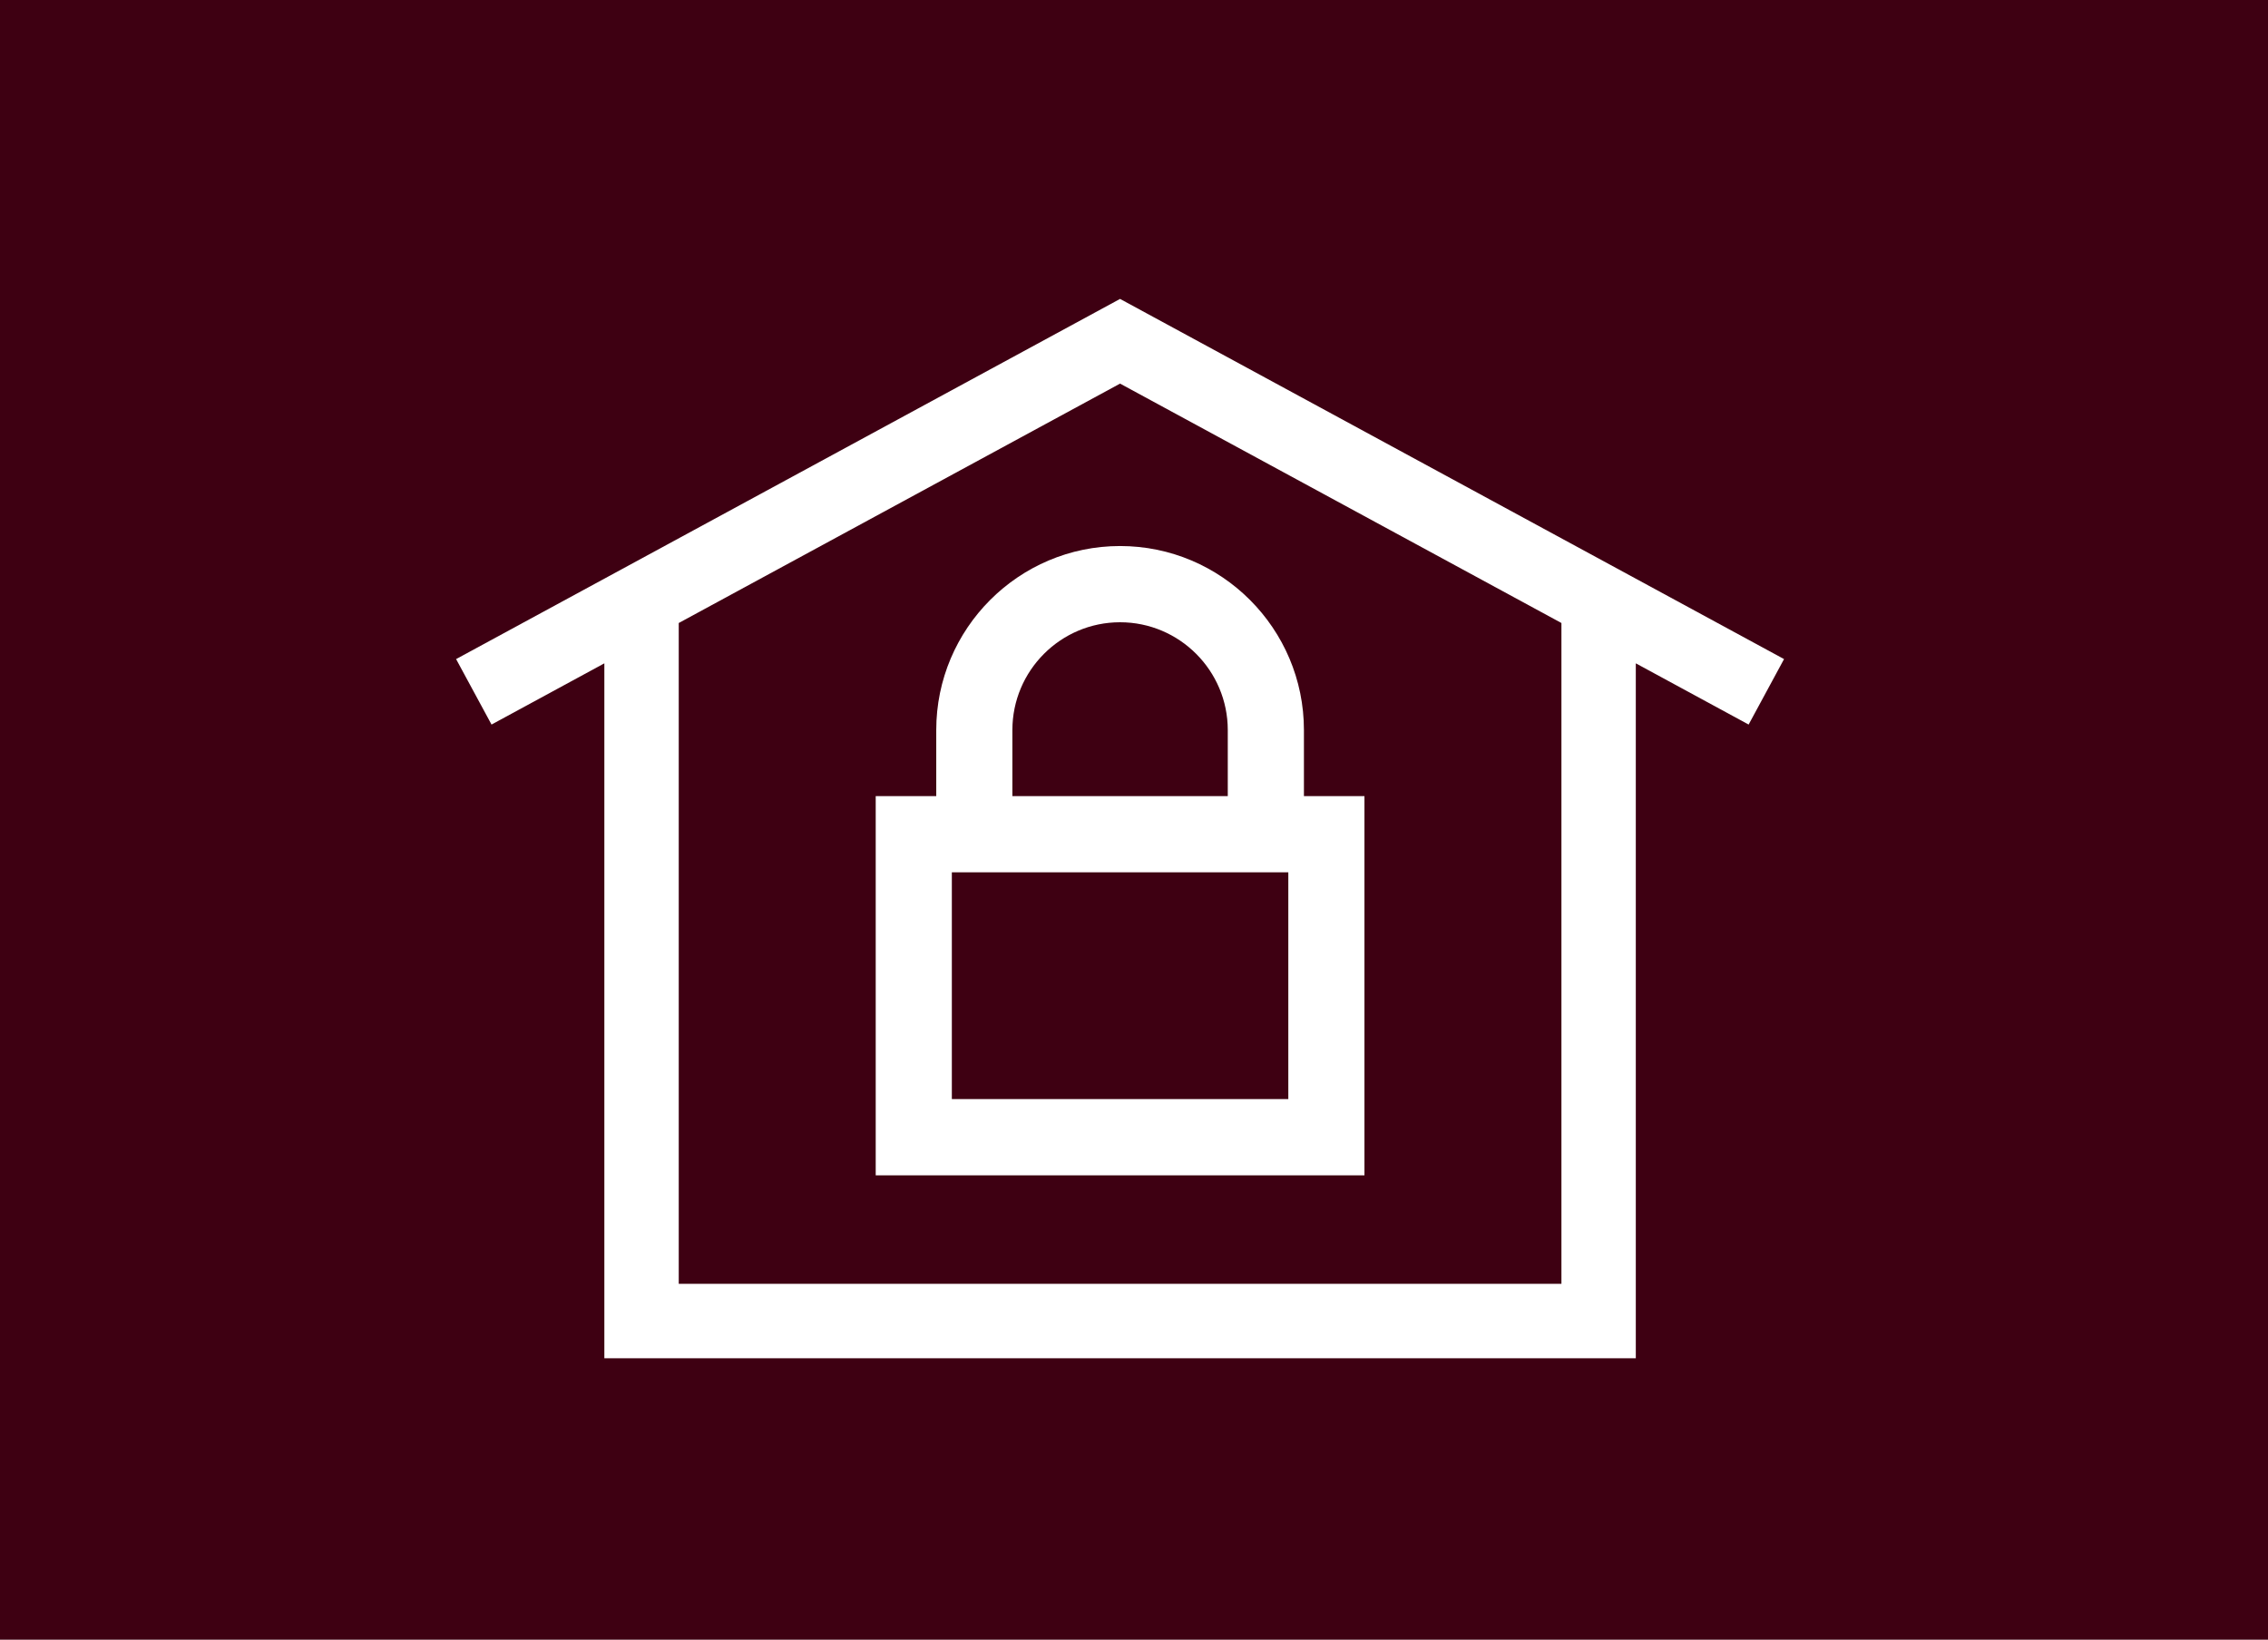
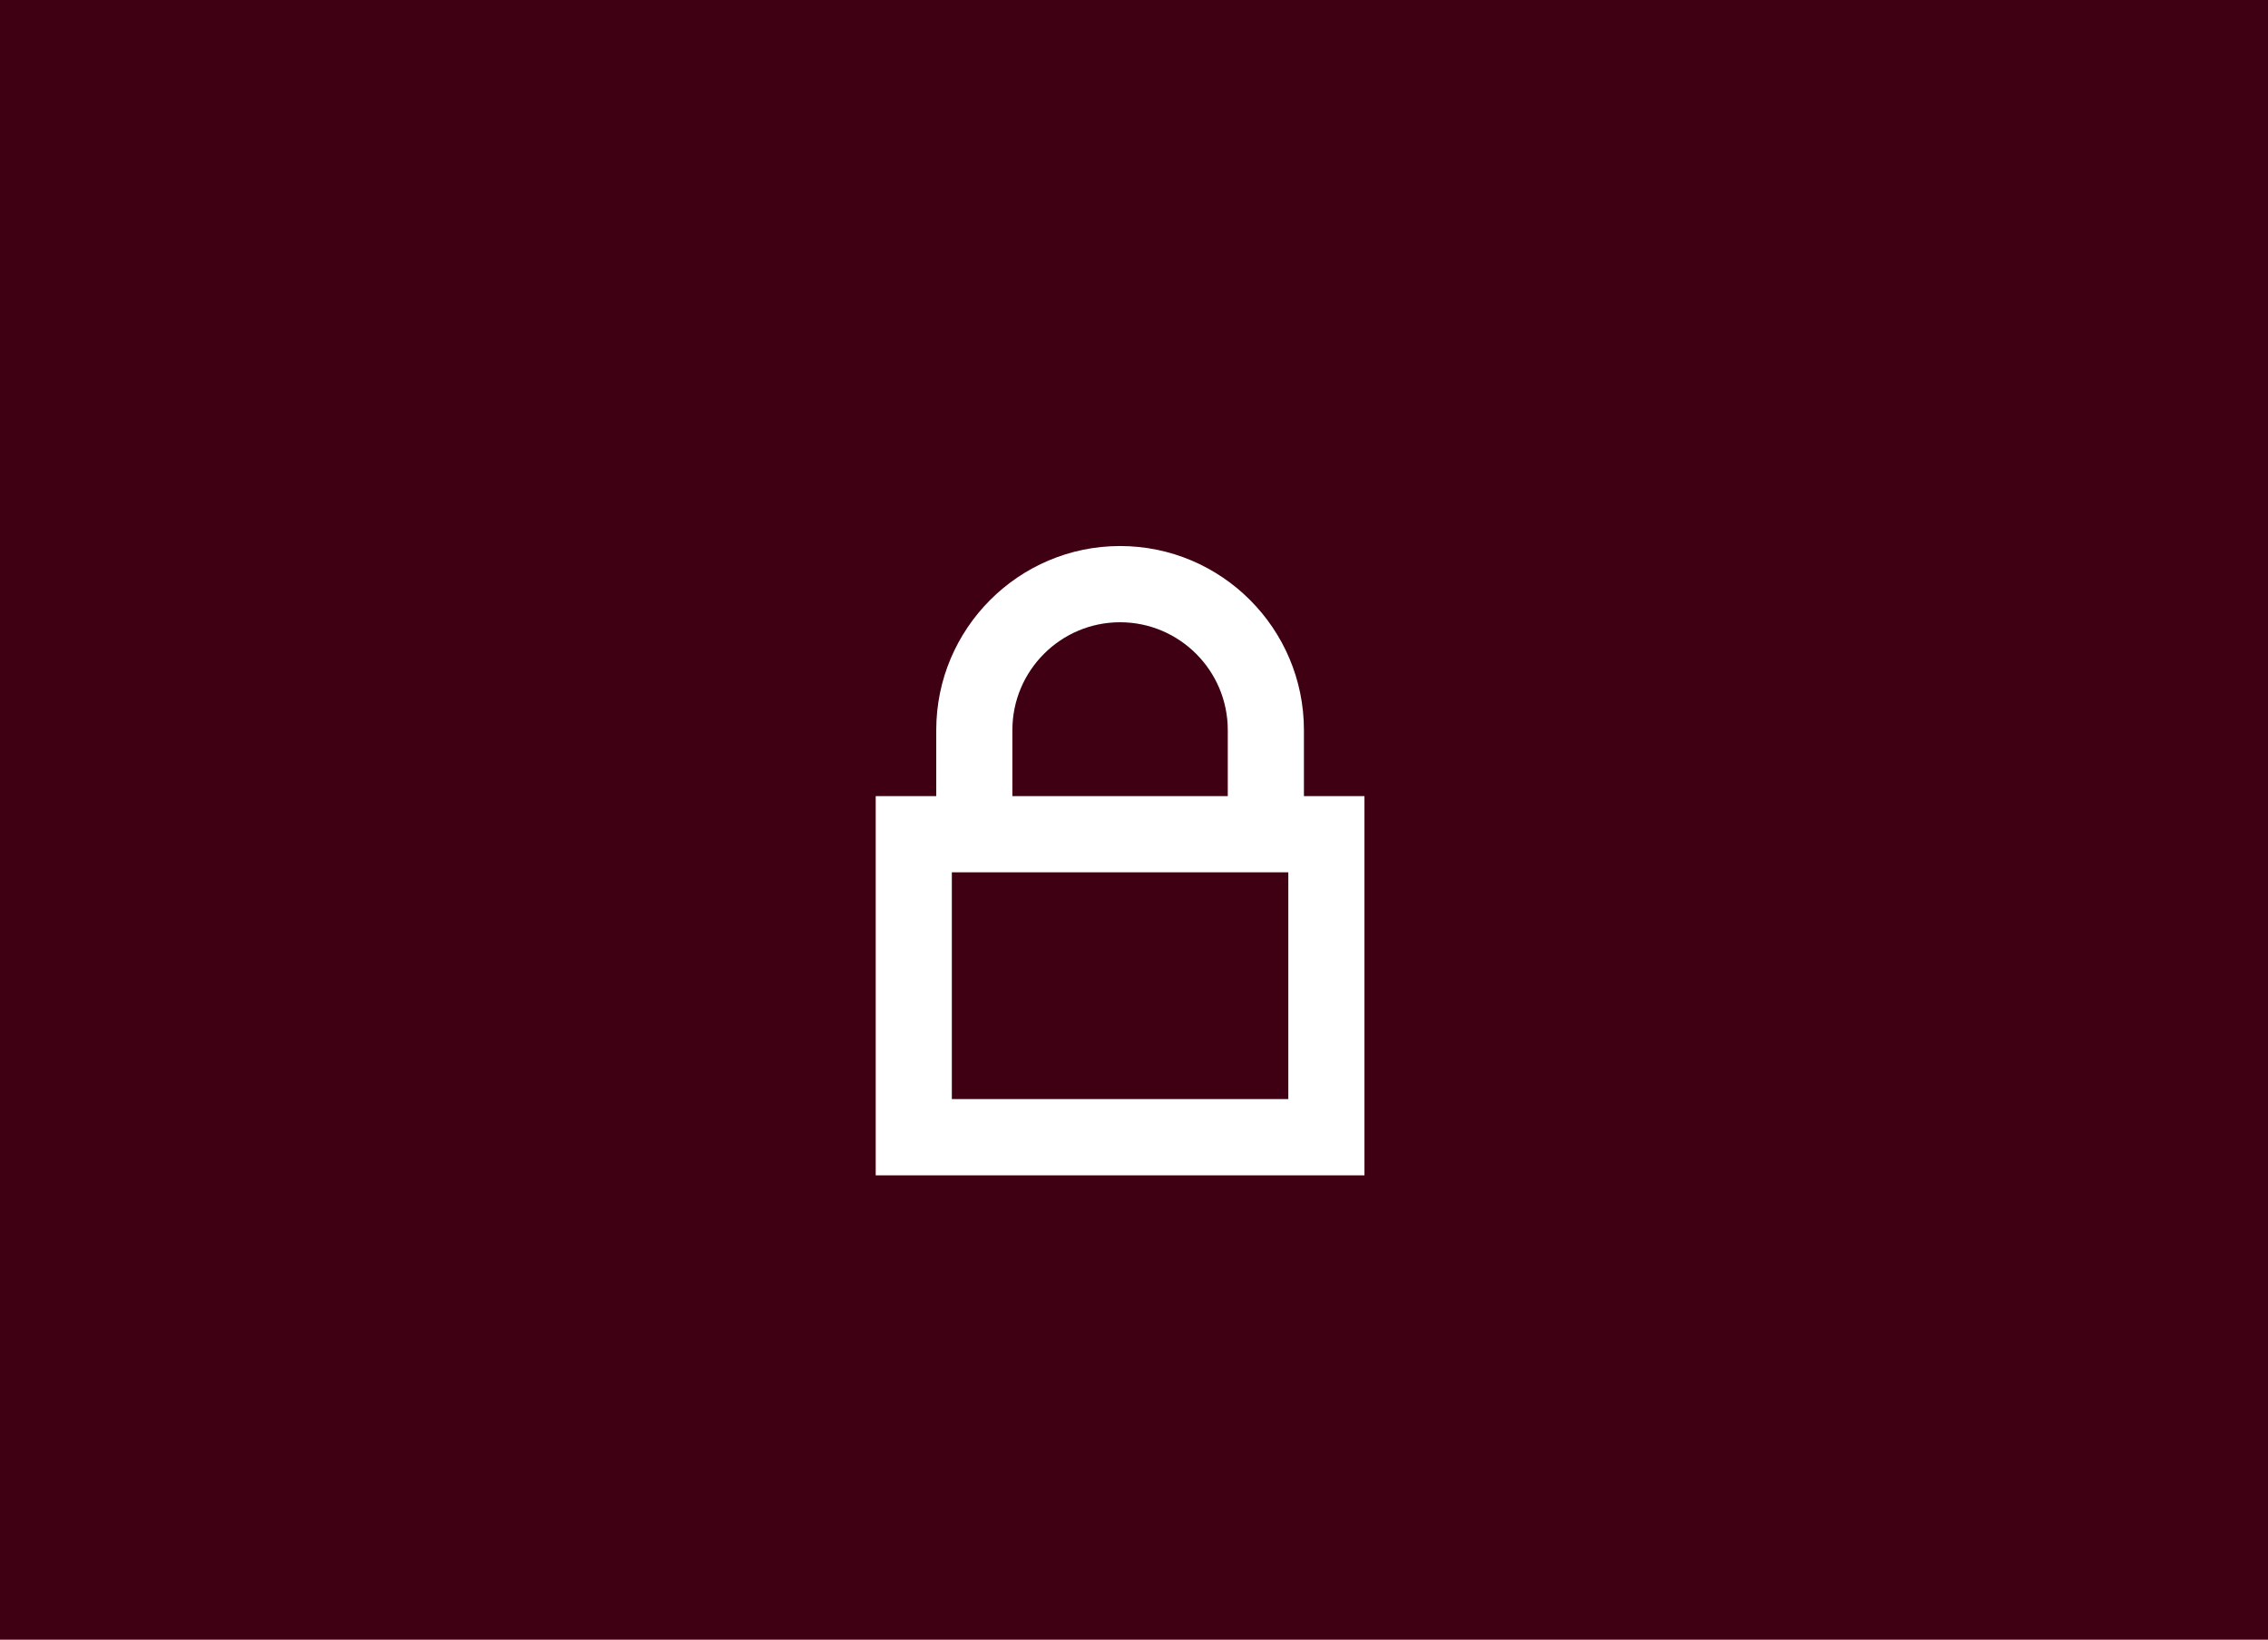
<svg xmlns="http://www.w3.org/2000/svg" width="130" height="94" viewBox="0 0 130 94">
  <g fill="none" fill-rule="evenodd">
    <rect width="130" height="94" fill="#3E0012" />
    <g fill="#FFFFFF" fill-rule="nonzero" transform="translate(26 17)">
      <path d="M48.74,28.638 L48.74,24.853 C48.74,19.035 44.013,14.302 38.202,14.302 C32.392,14.302 27.665,19.035 27.665,24.853 L27.665,28.638 L24.195,28.638 L24.195,50.377 L52.209,50.377 L52.209,28.638 L48.74,28.638 Z M47.845,33.007 L47.845,46.006 L28.559,46.006 L28.559,33.007 L47.845,33.007 Z M38.201,18.672 C41.605,18.672 44.375,21.444 44.375,24.853 L44.375,28.638 L32.029,28.638 L32.029,24.853 C32.029,21.445 34.797,18.672 38.201,18.672 Z" />
-       <path d="M76.26,20.783 L38.201,0.136 L0.143,20.783 L2.174,24.536 L8.641,21.027 L8.641,60.864 L67.763,60.864 L67.763,21.027 L74.23,24.536 L76.26,20.783 Z M63.5,56.596 L12.905,56.596 L12.905,18.715 L38.201,4.991 L63.5,18.715 L63.5,56.596 Z" />
    </g>
  </g>
</svg>